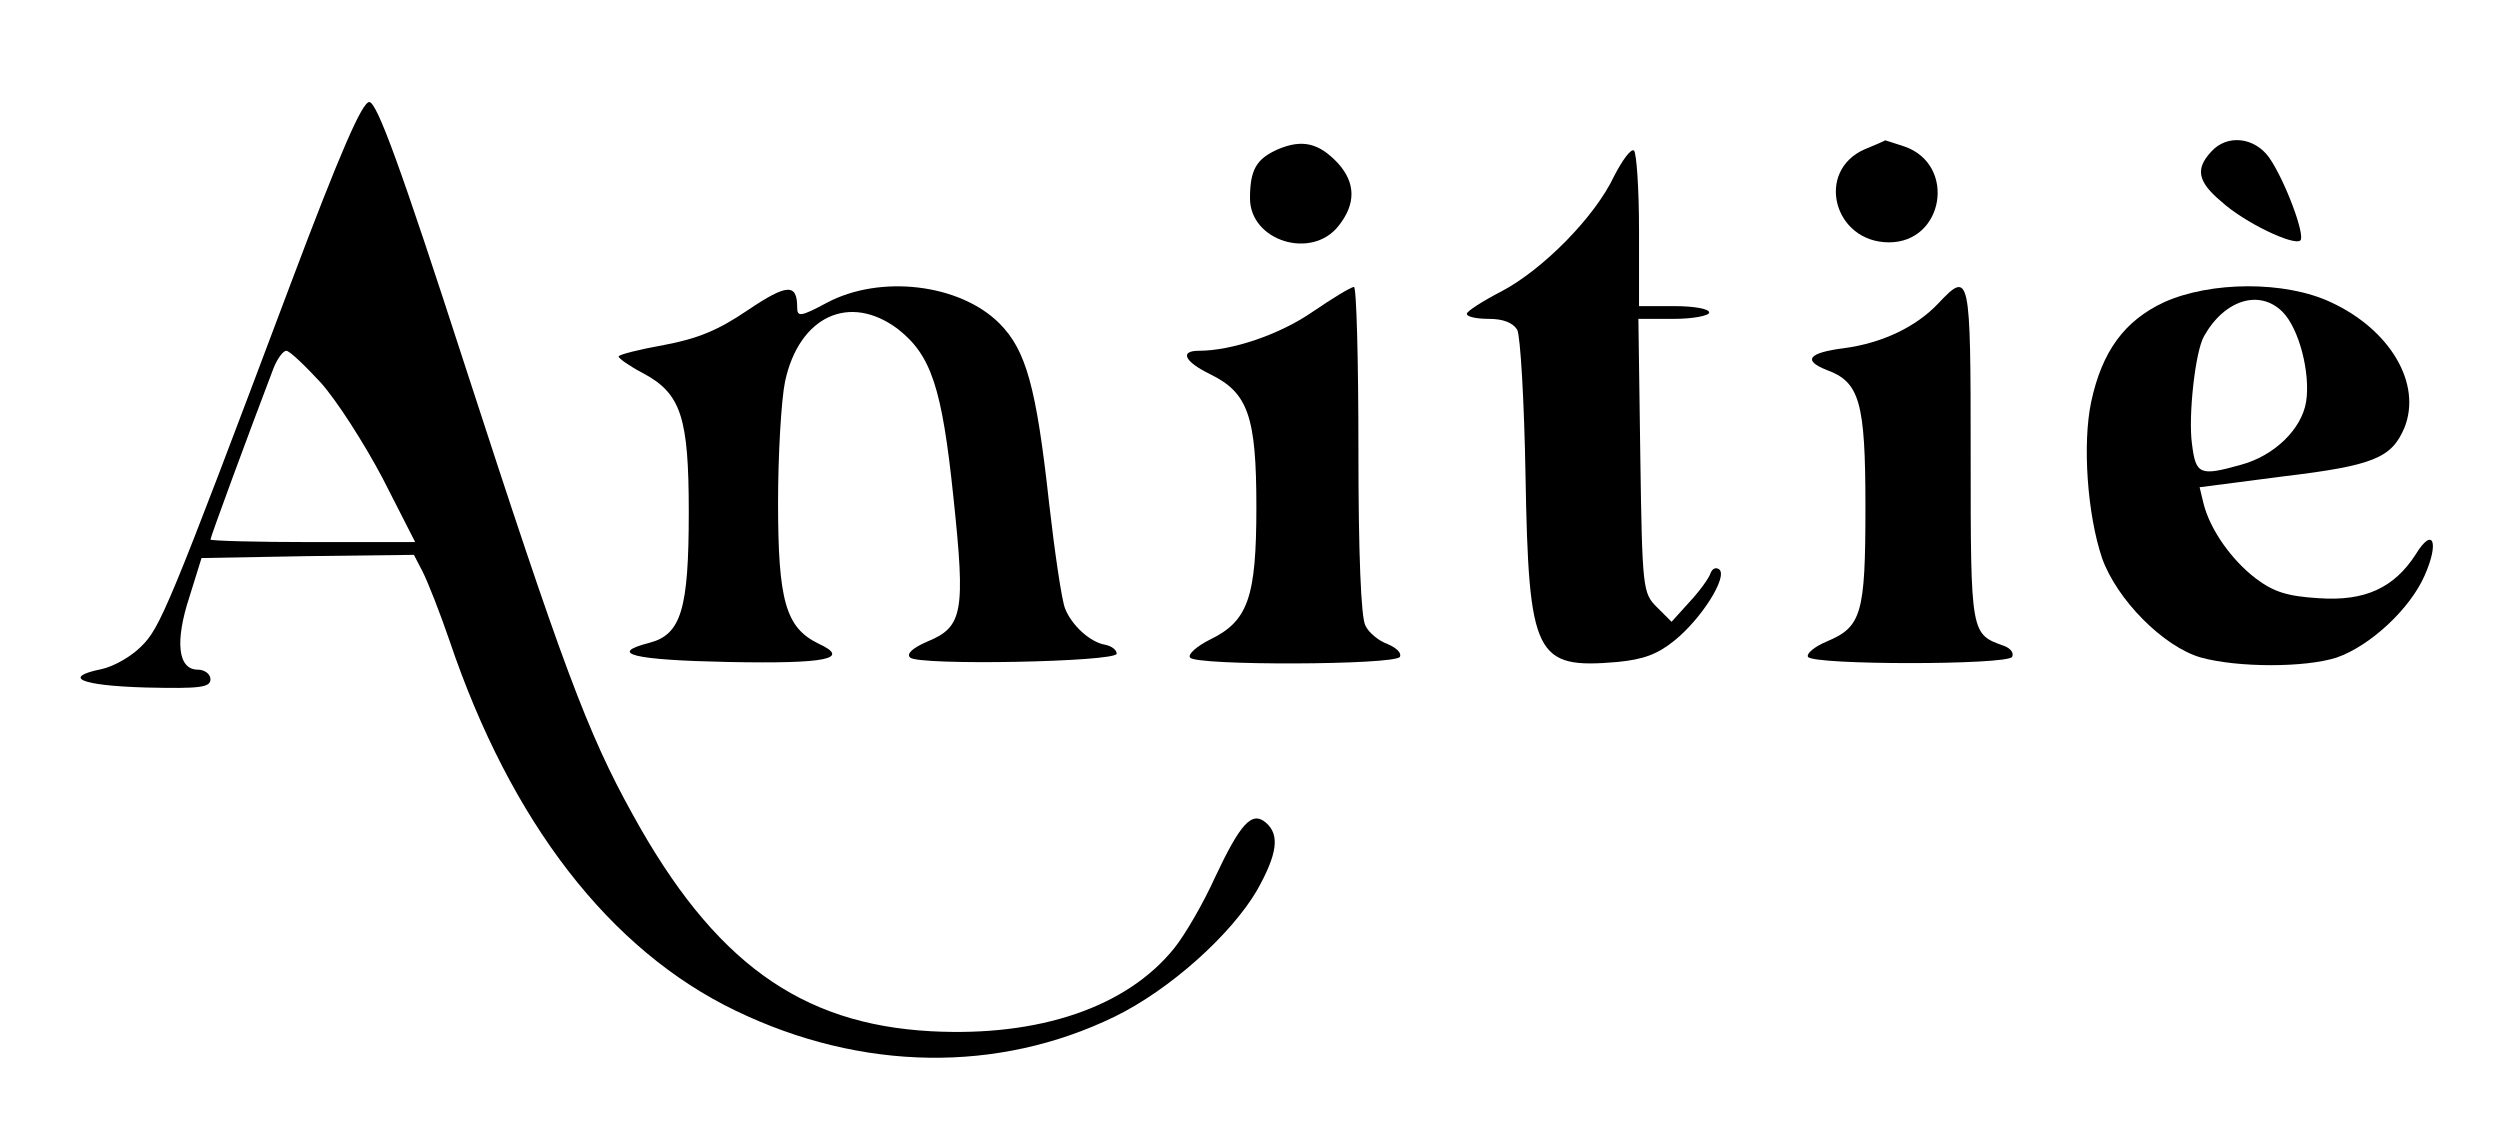
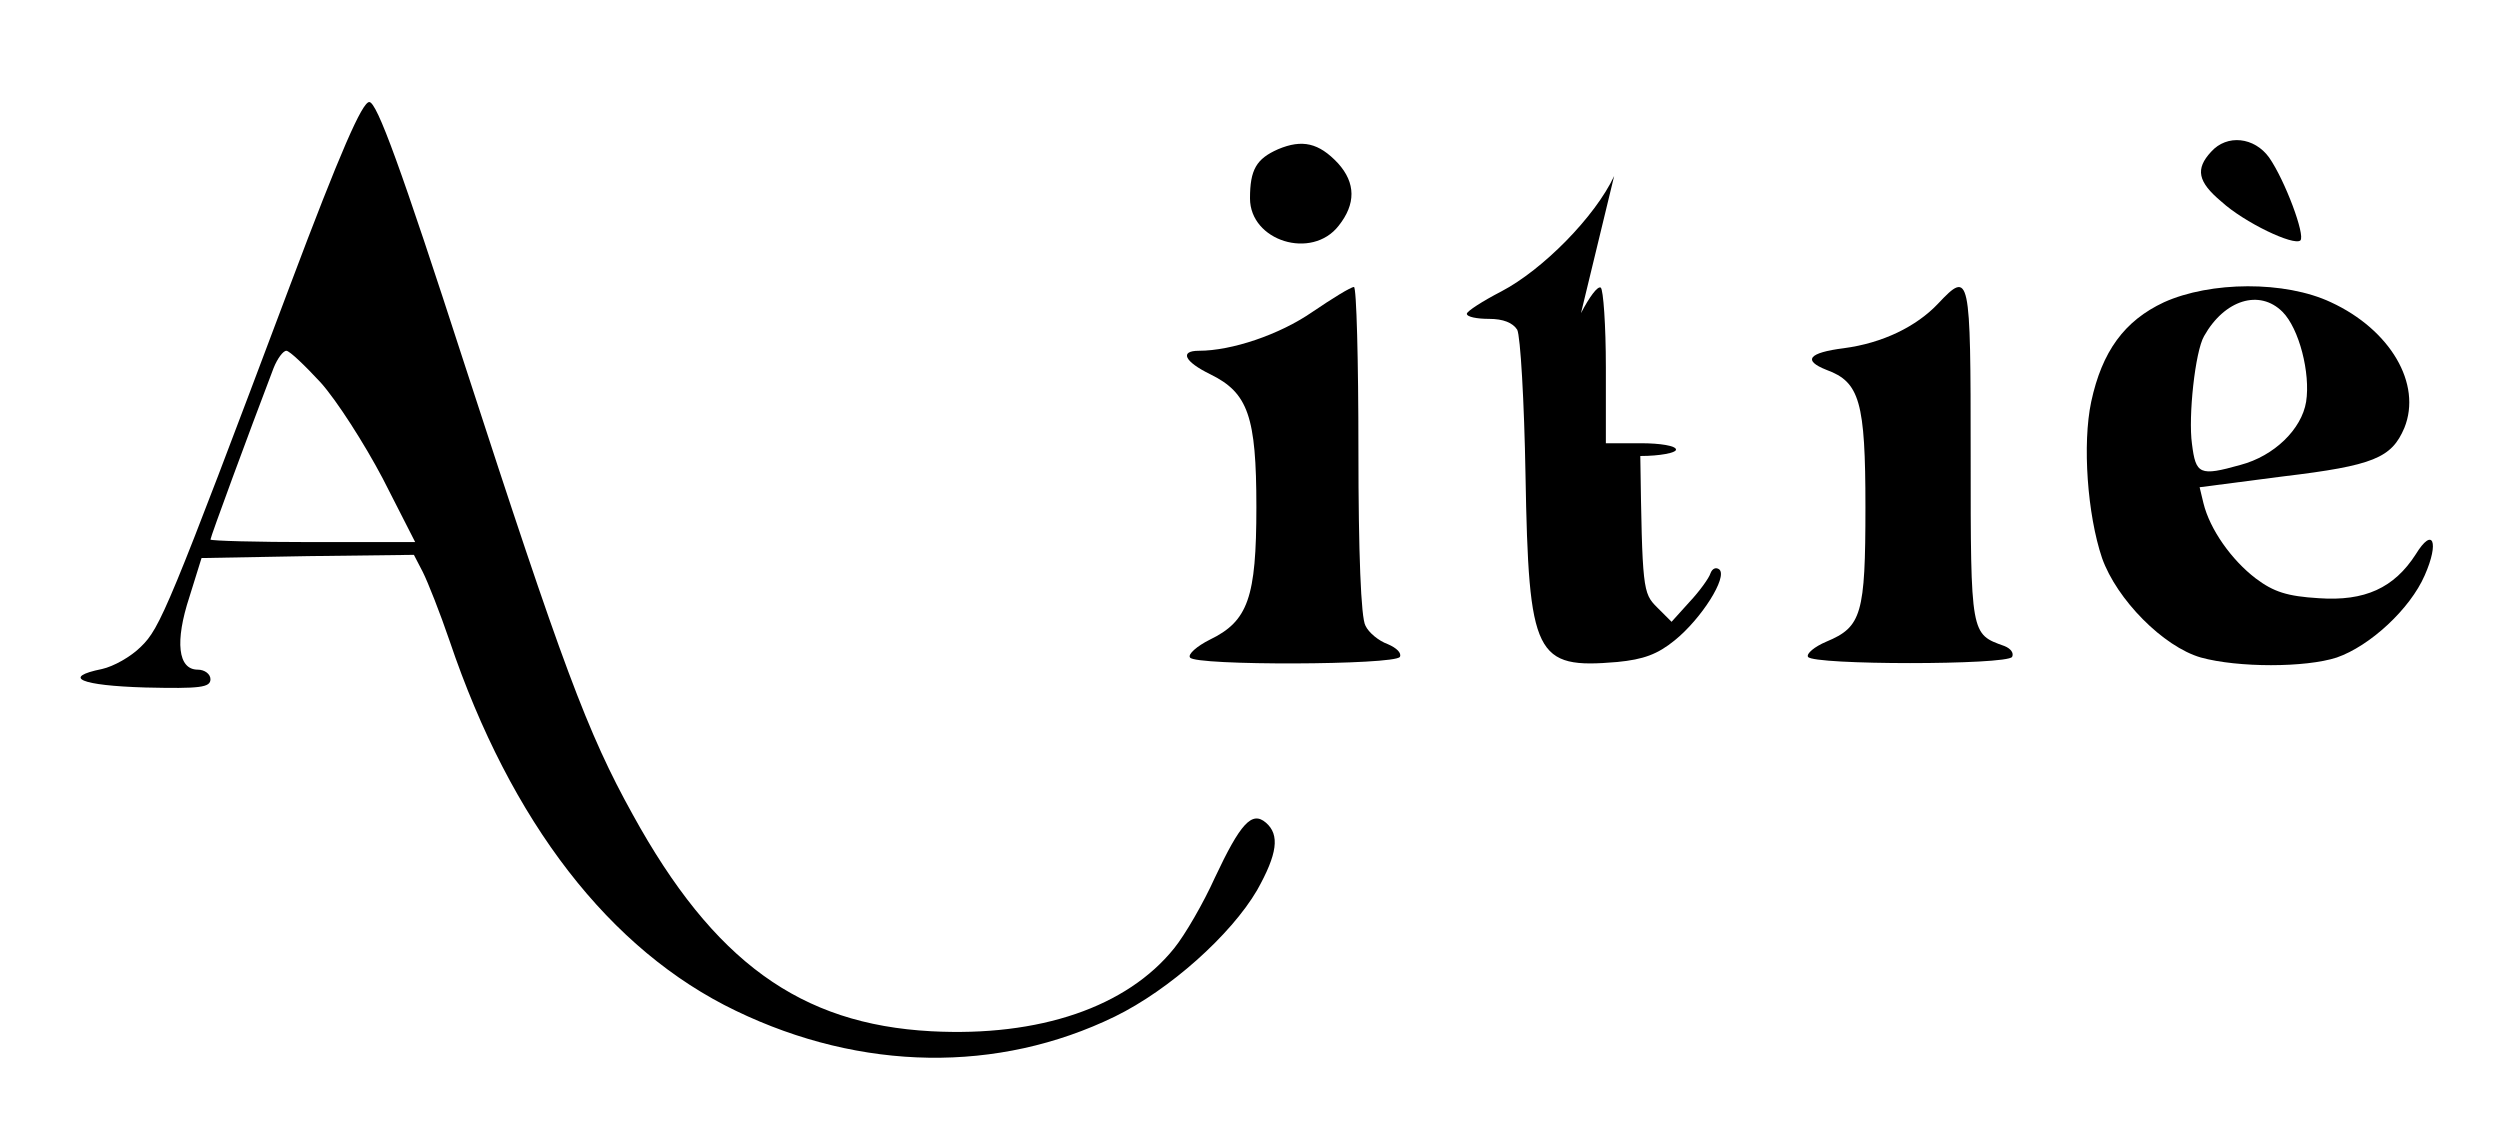
<svg xmlns="http://www.w3.org/2000/svg" version="1.0" width="392pt" height="178pt" viewBox="0 0 392 178" preserveAspectRatio="xMidYMid meet">
  <g transform="translate(0,178) scale(0.1,-0.1)" fill="#000000" stroke="none">
    <path d="M455 1333 c-191 -508 -204 -538 -234 -567 -16 -16 -43 -31 -61 -35 -64 -13 -34 -26 68 -29 86 -2 102 0 102 13 0 8 -9 15 -20 15 -31 0 -36 44 -13 114 l19 61 167 3 166 2 14 -27 c8 -16 27 -64 42 -108 96 -284 251 -485 449 -580 197 -95 411 -98 594 -9 86 42 182 128 223 198 32 57 36 87 14 106 -22 19 -40 -1 -80 -86 -18 -40 -47 -90 -64 -111 -74 -92 -211 -139 -381 -130 -205 11 -341 109 -468 340 -71 128 -110 233 -263 704 -101 312 -138 413 -150 413 -11 0 -45 -77 -124 -287z m48 -153 c25 -28 68 -95 97 -150 l51 -100 -161 0 c-88 0 -160 2 -160 4 0 4 59 164 99 269 6 15 15 27 20 27 5 0 29 -23 54 -50z" />
    <path d="M2004 1546 c-34 -15 -44 -32 -44 -77 0 -67 97 -97 139 -43 27 34 27 67 -1 98 -30 32 -56 38 -94 22z" />
-     <path d="M2924 1546 c-78 -34 -49 -146 38 -146 86 0 106 121 25 150 -16 5 -30 10 -31 10 -1 -1 -15 -7 -32 -14z" />
    <path d="M3467 1542 c-25 -27 -21 -47 16 -78 36 -33 114 -70 124 -61 8 8 -24 94 -49 130 -23 32 -66 37 -91 9z" />
-     <path d="M2531 1504 c-30 -64 -112 -147 -177 -181 -29 -15 -54 -31 -54 -35 0 -5 16 -8 35 -8 22 0 37 -6 44 -17 5 -10 11 -112 13 -228 5 -285 15 -304 144 -293 41 4 63 12 90 34 42 34 83 99 70 111 -5 4 -11 2 -14 -6 -2 -7 -17 -28 -33 -45 l-28 -31 -23 23 c-22 22 -23 28 -26 237 l-3 215 55 0 c31 0 56 5 56 10 0 6 -25 10 -55 10 l-55 0 0 119 c0 66 -4 122 -8 125 -5 3 -18 -15 -31 -40z" />
-     <path d="M1173 1294 c-47 -32 -79 -45 -132 -55 -39 -7 -71 -15 -71 -18 0 -3 17 -15 38 -26 60 -32 72 -69 72 -218 0 -153 -12 -192 -62 -205 -66 -17 -25 -27 124 -30 155 -3 193 5 141 29 -51 25 -63 67 -63 221 0 75 5 161 11 190 22 102 101 139 177 82 52 -41 69 -91 87 -264 19 -180 15 -203 -41 -226 -23 -10 -33 -19 -27 -25 13 -13 323 -7 324 6 0 6 -8 12 -18 14 -24 4 -53 31 -63 57 -5 12 -16 86 -25 165 -20 182 -36 240 -78 282 -62 62 -187 77 -271 32 -41 -22 -46 -22 -46 -7 0 38 -16 37 -77 -4z" />
+     <path d="M2531 1504 c-30 -64 -112 -147 -177 -181 -29 -15 -54 -31 -54 -35 0 -5 16 -8 35 -8 22 0 37 -6 44 -17 5 -10 11 -112 13 -228 5 -285 15 -304 144 -293 41 4 63 12 90 34 42 34 83 99 70 111 -5 4 -11 2 -14 -6 -2 -7 -17 -28 -33 -45 l-28 -31 -23 23 c-22 22 -23 28 -26 237 c31 0 56 5 56 10 0 6 -25 10 -55 10 l-55 0 0 119 c0 66 -4 122 -8 125 -5 3 -18 -15 -31 -40z" />
    <path d="M2058 1291 c-52 -36 -127 -61 -178 -61 -31 0 -23 -17 18 -37 59 -29 72 -66 72 -208 0 -142 -13 -179 -73 -208 -20 -10 -35 -23 -31 -28 7 -13 321 -12 329 1 3 6 -5 14 -19 20 -14 5 -30 18 -35 29 -7 12 -11 114 -11 275 0 141 -3 256 -7 256 -5 0 -34 -18 -65 -39z" />
    <path d="M3039 1304 c-34 -36 -87 -62 -148 -70 -55 -7 -65 -19 -27 -34 52 -19 61 -50 61 -215 0 -168 -6 -188 -61 -211 -19 -8 -32 -19 -29 -24 8 -13 312 -13 320 0 3 6 -2 13 -12 17 -53 19 -53 16 -53 300 0 284 -1 290 -51 237z" />
    <path d="M3393 1306 c-62 -29 -97 -77 -114 -156 -14 -66 -6 -177 17 -245 23 -65 96 -139 155 -156 58 -16 164 -16 213 0 52 18 115 76 138 129 23 52 13 77 -14 33 -34 -53 -80 -74 -152 -69 -50 3 -71 10 -99 31 -38 29 -72 77 -82 118 l-6 25 131 17 c142 17 170 29 190 76 28 69 -22 154 -115 197 -72 34 -189 33 -262 0z m186 -15 c26 -26 44 -96 37 -141 -7 -43 -50 -85 -103 -99 -64 -18 -70 -15 -76 33 -6 43 5 145 19 169 32 57 87 74 123 38z" />
  </g>
</svg>